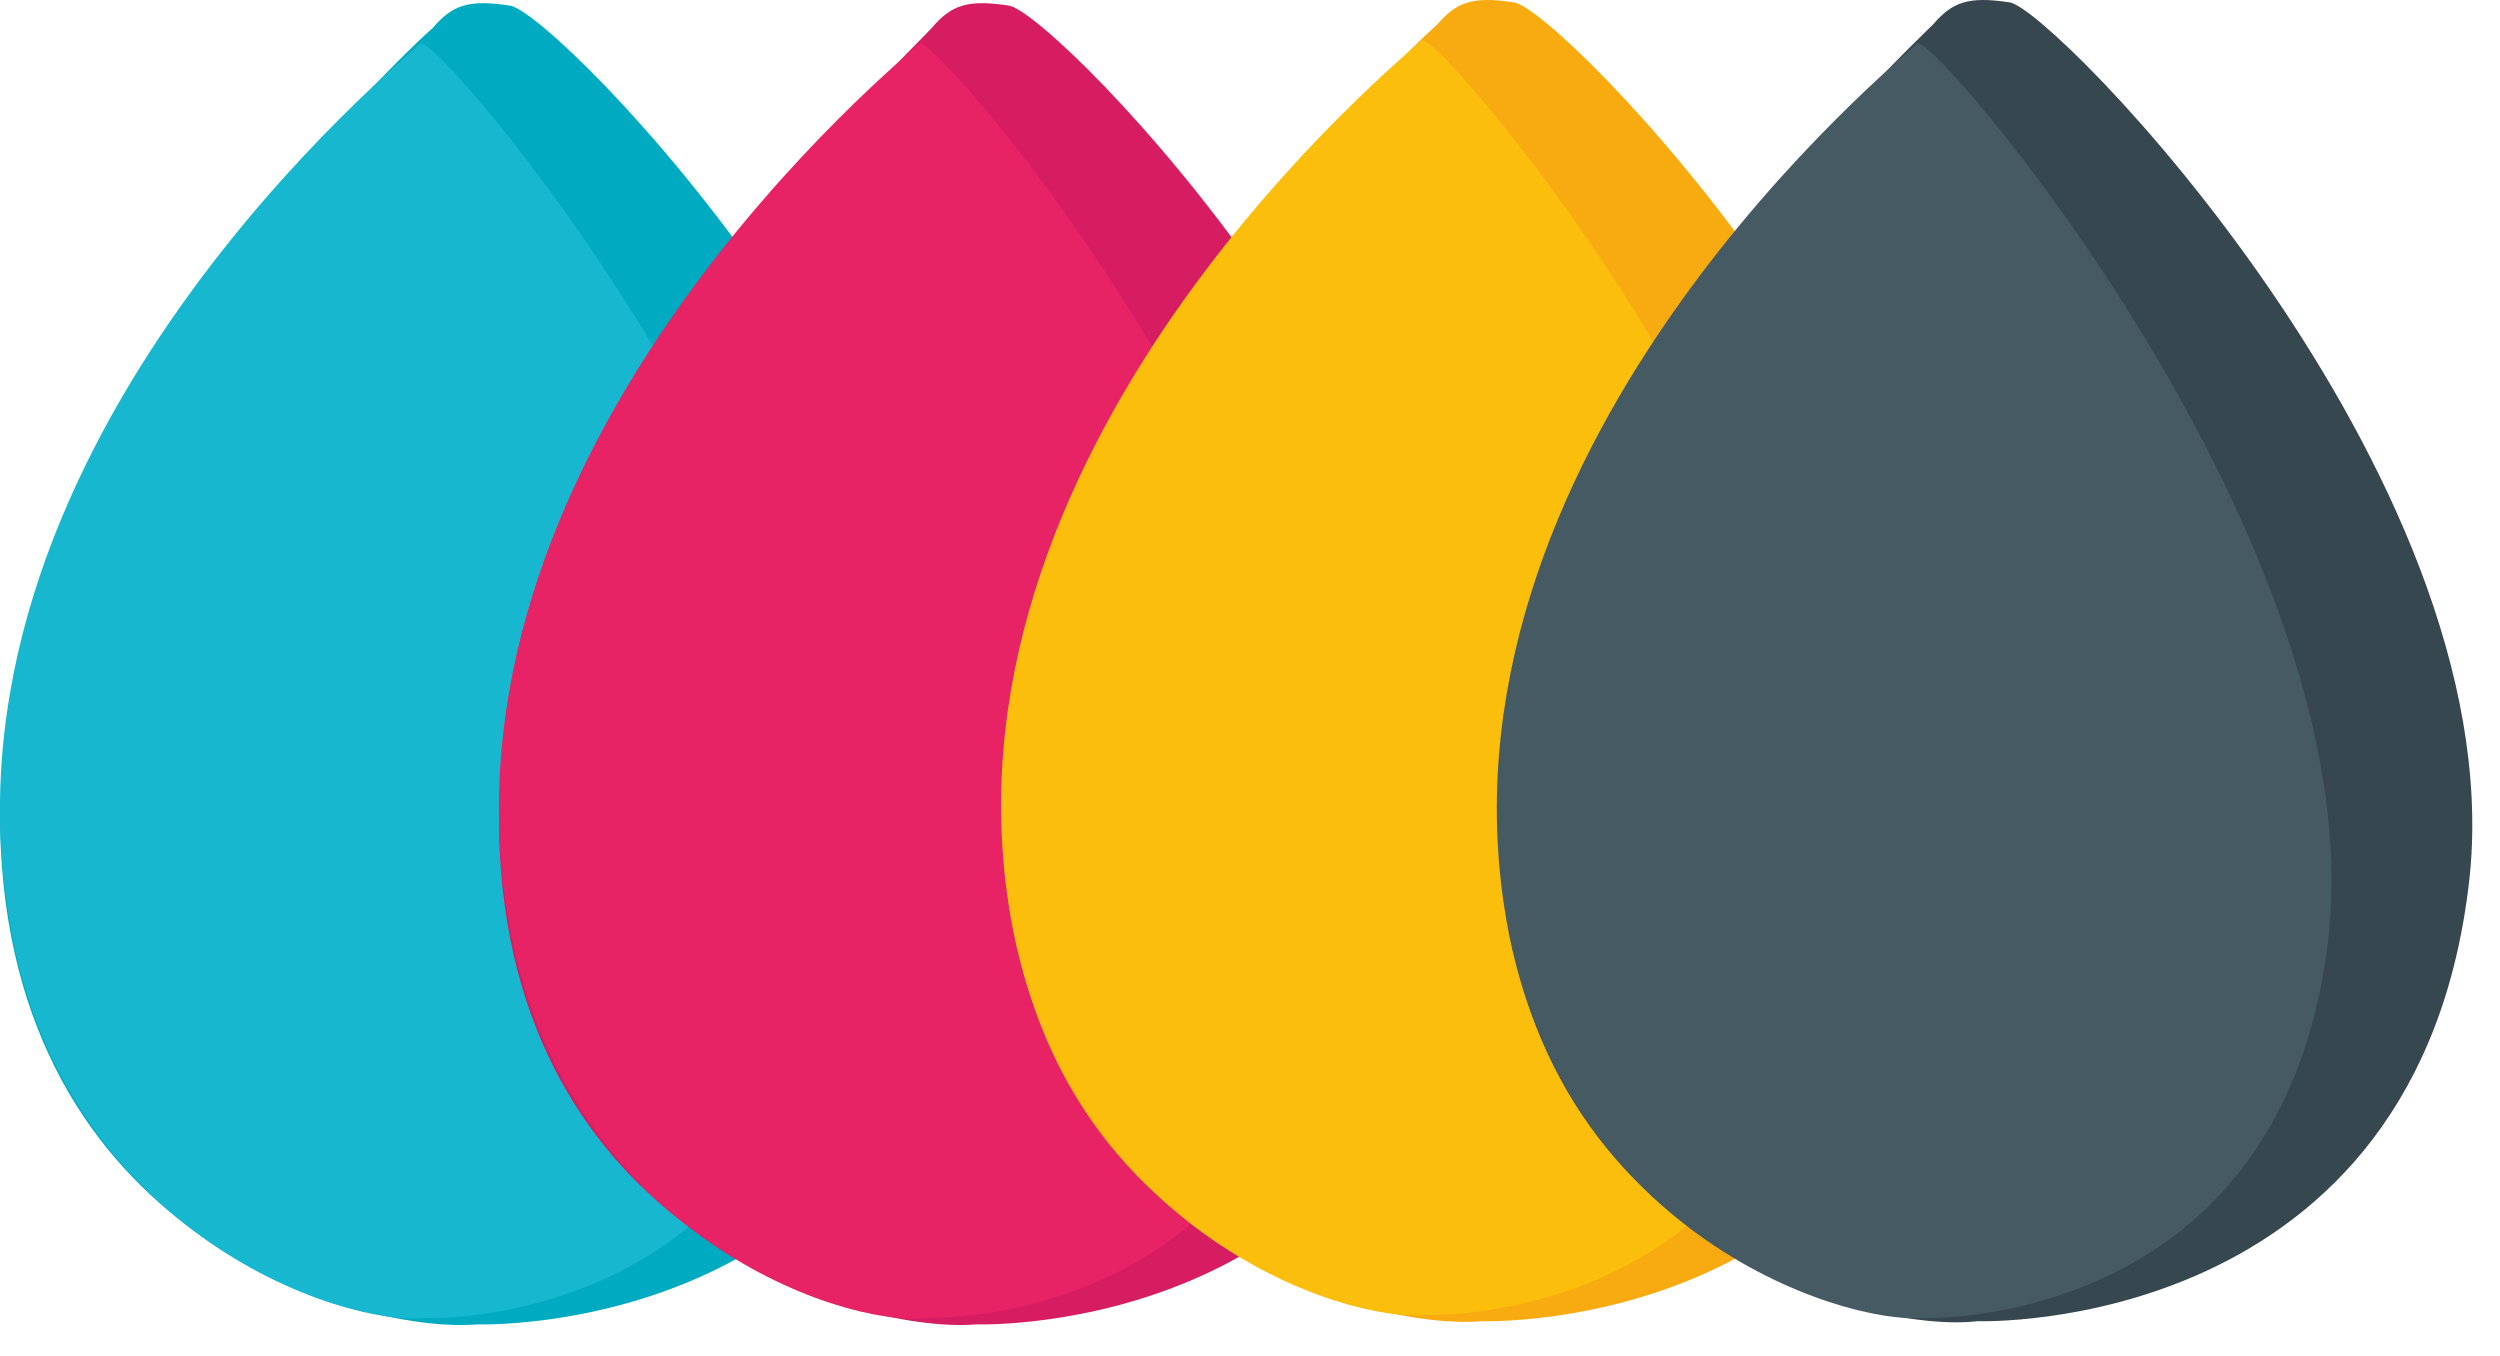
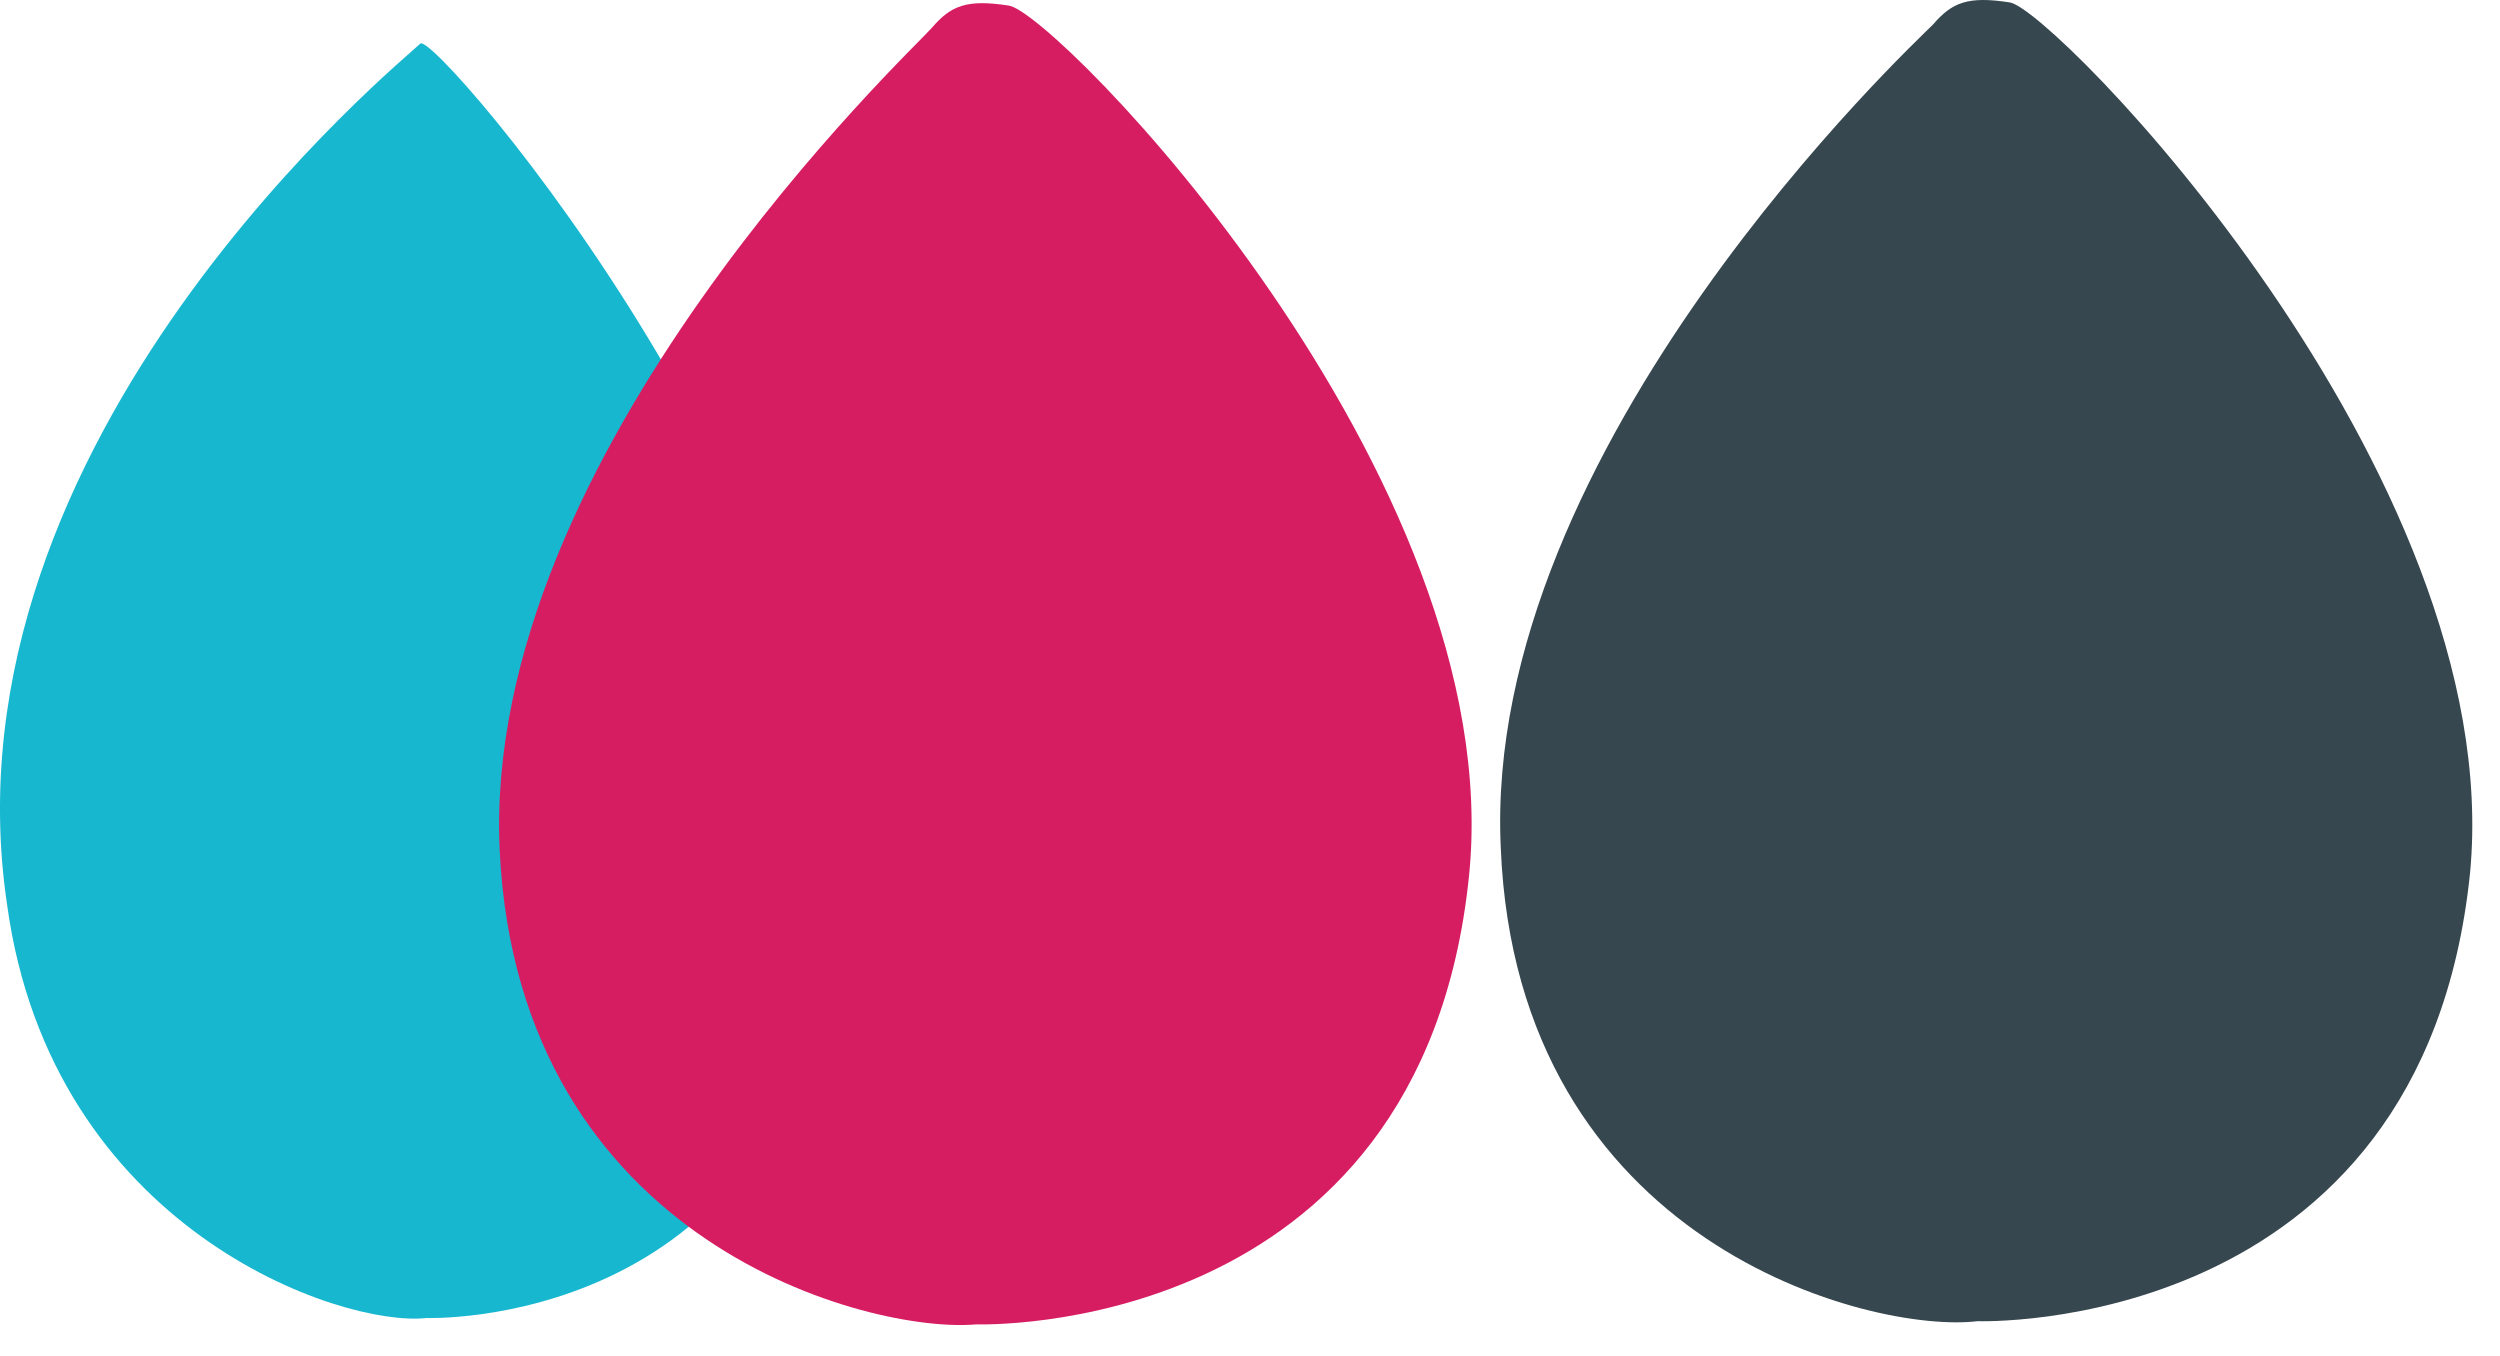
<svg xmlns="http://www.w3.org/2000/svg" width="100%" height="100%" viewBox="0 0 59 32" version="1.1" xml:space="preserve" style="fill-rule:evenodd;clip-rule:evenodd;stroke-linejoin:round;stroke-miterlimit:2;">
-   <path d="M11.268,31.255c0,0 10.5,0.375 11.625,-10.575c0.975,-9.45 -9.825,-20.475 -10.875,-20.55c-0.975,-0.15 -1.35,0 -1.8,0.525c-0.45,0.375 -10.65,9.9 -10.2,19.35c0.45,9.45 8.775,11.475 11.25,11.25Z" style="fill:#00aac0;fill-rule:nonzero;" />
  <path d="M10.068,31.105c0,0 8.325,0.3 9.525,-8.7c1.275,-9.375 -9.375,-21.75 -9.675,-21.375c-0.375,0.375 -11.4,9.3 -9.75,20.325c1.05,7.65 7.875,9.975 9.9,9.75Z" style="fill:#17b7d0;fill-rule:nonzero;" />
  <path d="M23.043,31.255c0,0 10.5,0.375 11.625,-10.575c0.975,-9.45 -9.825,-20.475 -10.875,-20.55c-0.975,-0.15 -1.35,0 -1.8,0.525c-0.45,0.525 -10.65,10.05 -10.2,19.425c0.45,9.3 8.775,11.4 11.25,11.175Z" style="fill:#d71d62;fill-rule:nonzero;" />
-   <path d="M21.843,31.105c0,0 8.325,0.3 9.525,-8.7c1.275,-9.375 -9.375,-21.75 -9.675,-21.375c-0.375,0.375 -11.4,9.3 -9.75,20.325c1.125,7.65 7.875,9.975 9.9,9.75Z" style="fill:#e72265;fill-rule:nonzero;" />
-   <path d="M34.968,31.18c0,0 10.5,0.375 11.625,-10.575c0.975,-9.45 -9.825,-20.475 -10.875,-20.55c-0.975,-0.15 -1.35,0 -1.8,0.525c-0.45,0.375 -10.65,9.975 -10.2,19.35c0.375,9.45 8.775,11.475 11.25,11.25Z" style="fill:#f8aa11;fill-rule:nonzero;" />
-   <path d="M33.693,31.03c0,0 8.325,0.3 9.525,-8.7c1.275,-9.375 -9.375,-21.75 -9.675,-21.375c-0.375,0.375 -11.4,9.3 -9.75,20.325c1.125,7.65 7.875,9.975 9.9,9.75Z" style="fill:#fbbe0c;fill-rule:nonzero;" />
  <path d="M46.668,31.18c0,0 10.5,0.375 11.625,-10.575c0.9,-9.45 -9.9,-20.475 -10.875,-20.55c-0.975,-0.15 -1.35,0 -1.8,0.525c-0.45,0.45 -10.65,9.975 -10.2,19.425c0.375,9.375 8.775,11.475 11.25,11.175Z" style="fill:#37474f;fill-rule:nonzero;" />
-   <path d="M45.393,31.105c0,0 8.325,0.3 9.525,-8.7c1.275,-9.375 -9.375,-21.75 -9.675,-21.375c-0.375,0.375 -11.4,9.3 -9.75,20.325c1.125,7.65 7.875,9.9 9.9,9.75Z" style="fill:#465a64;fill-rule:nonzero;" />
</svg>